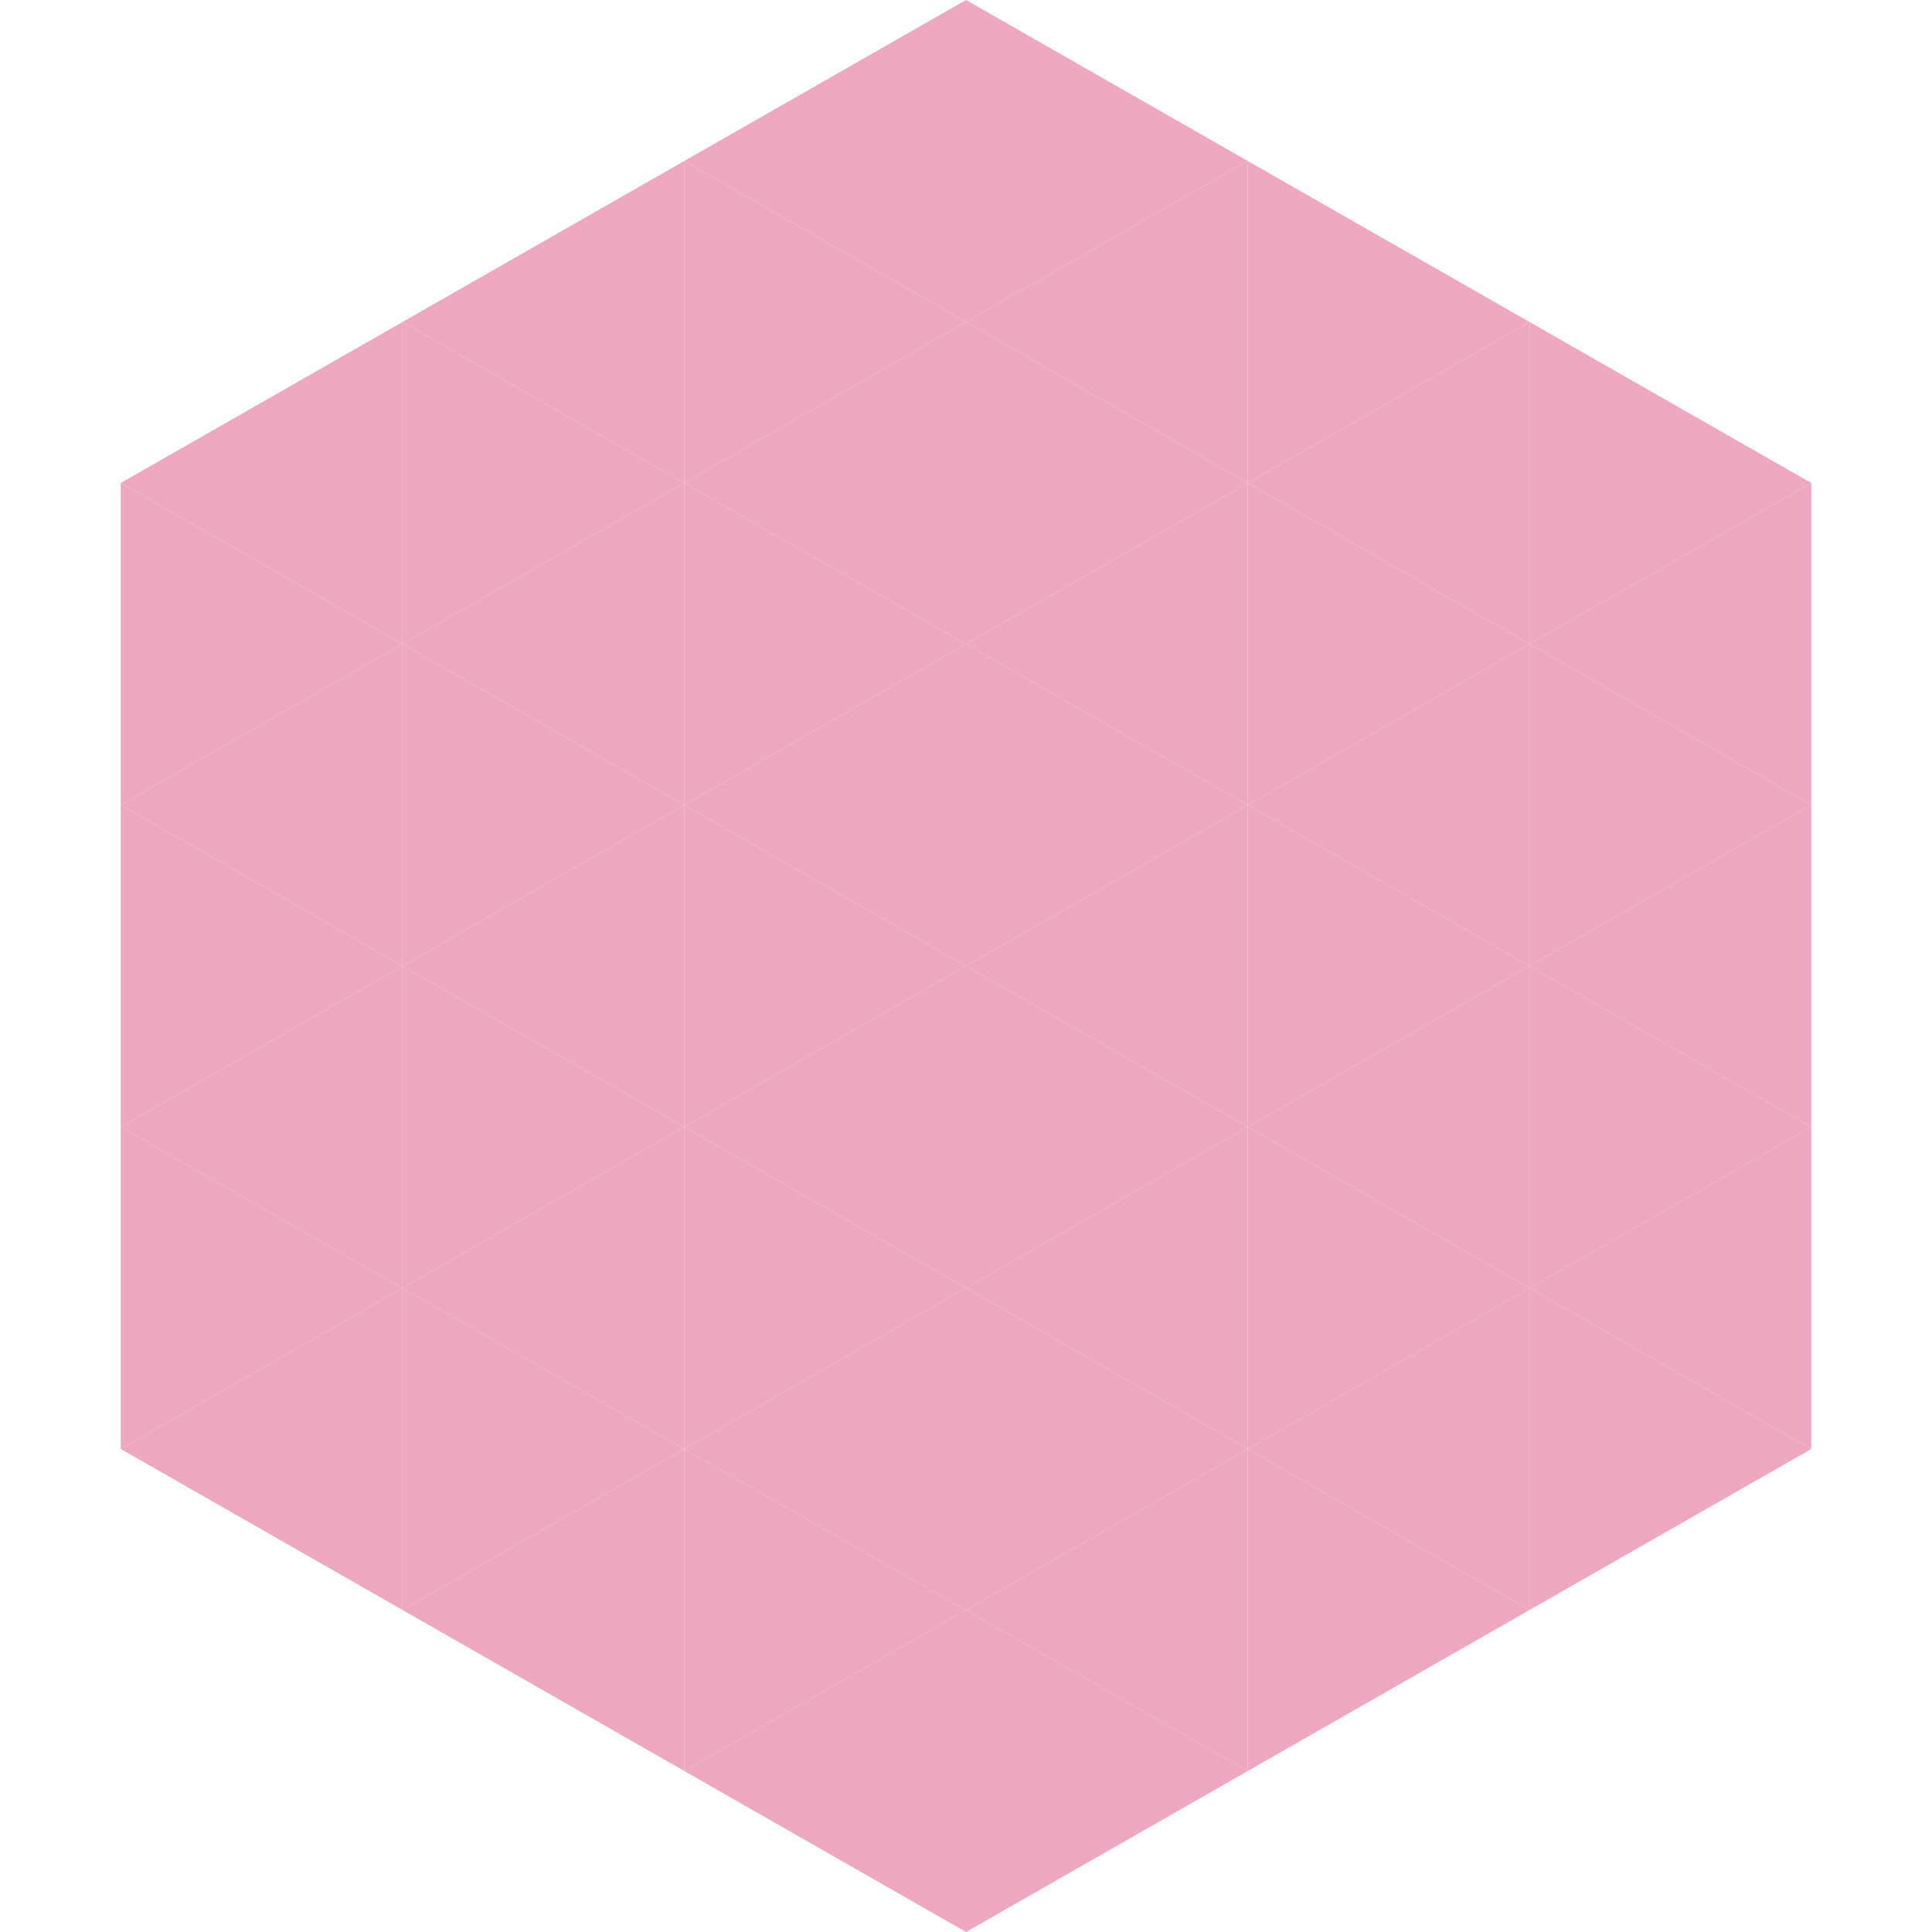
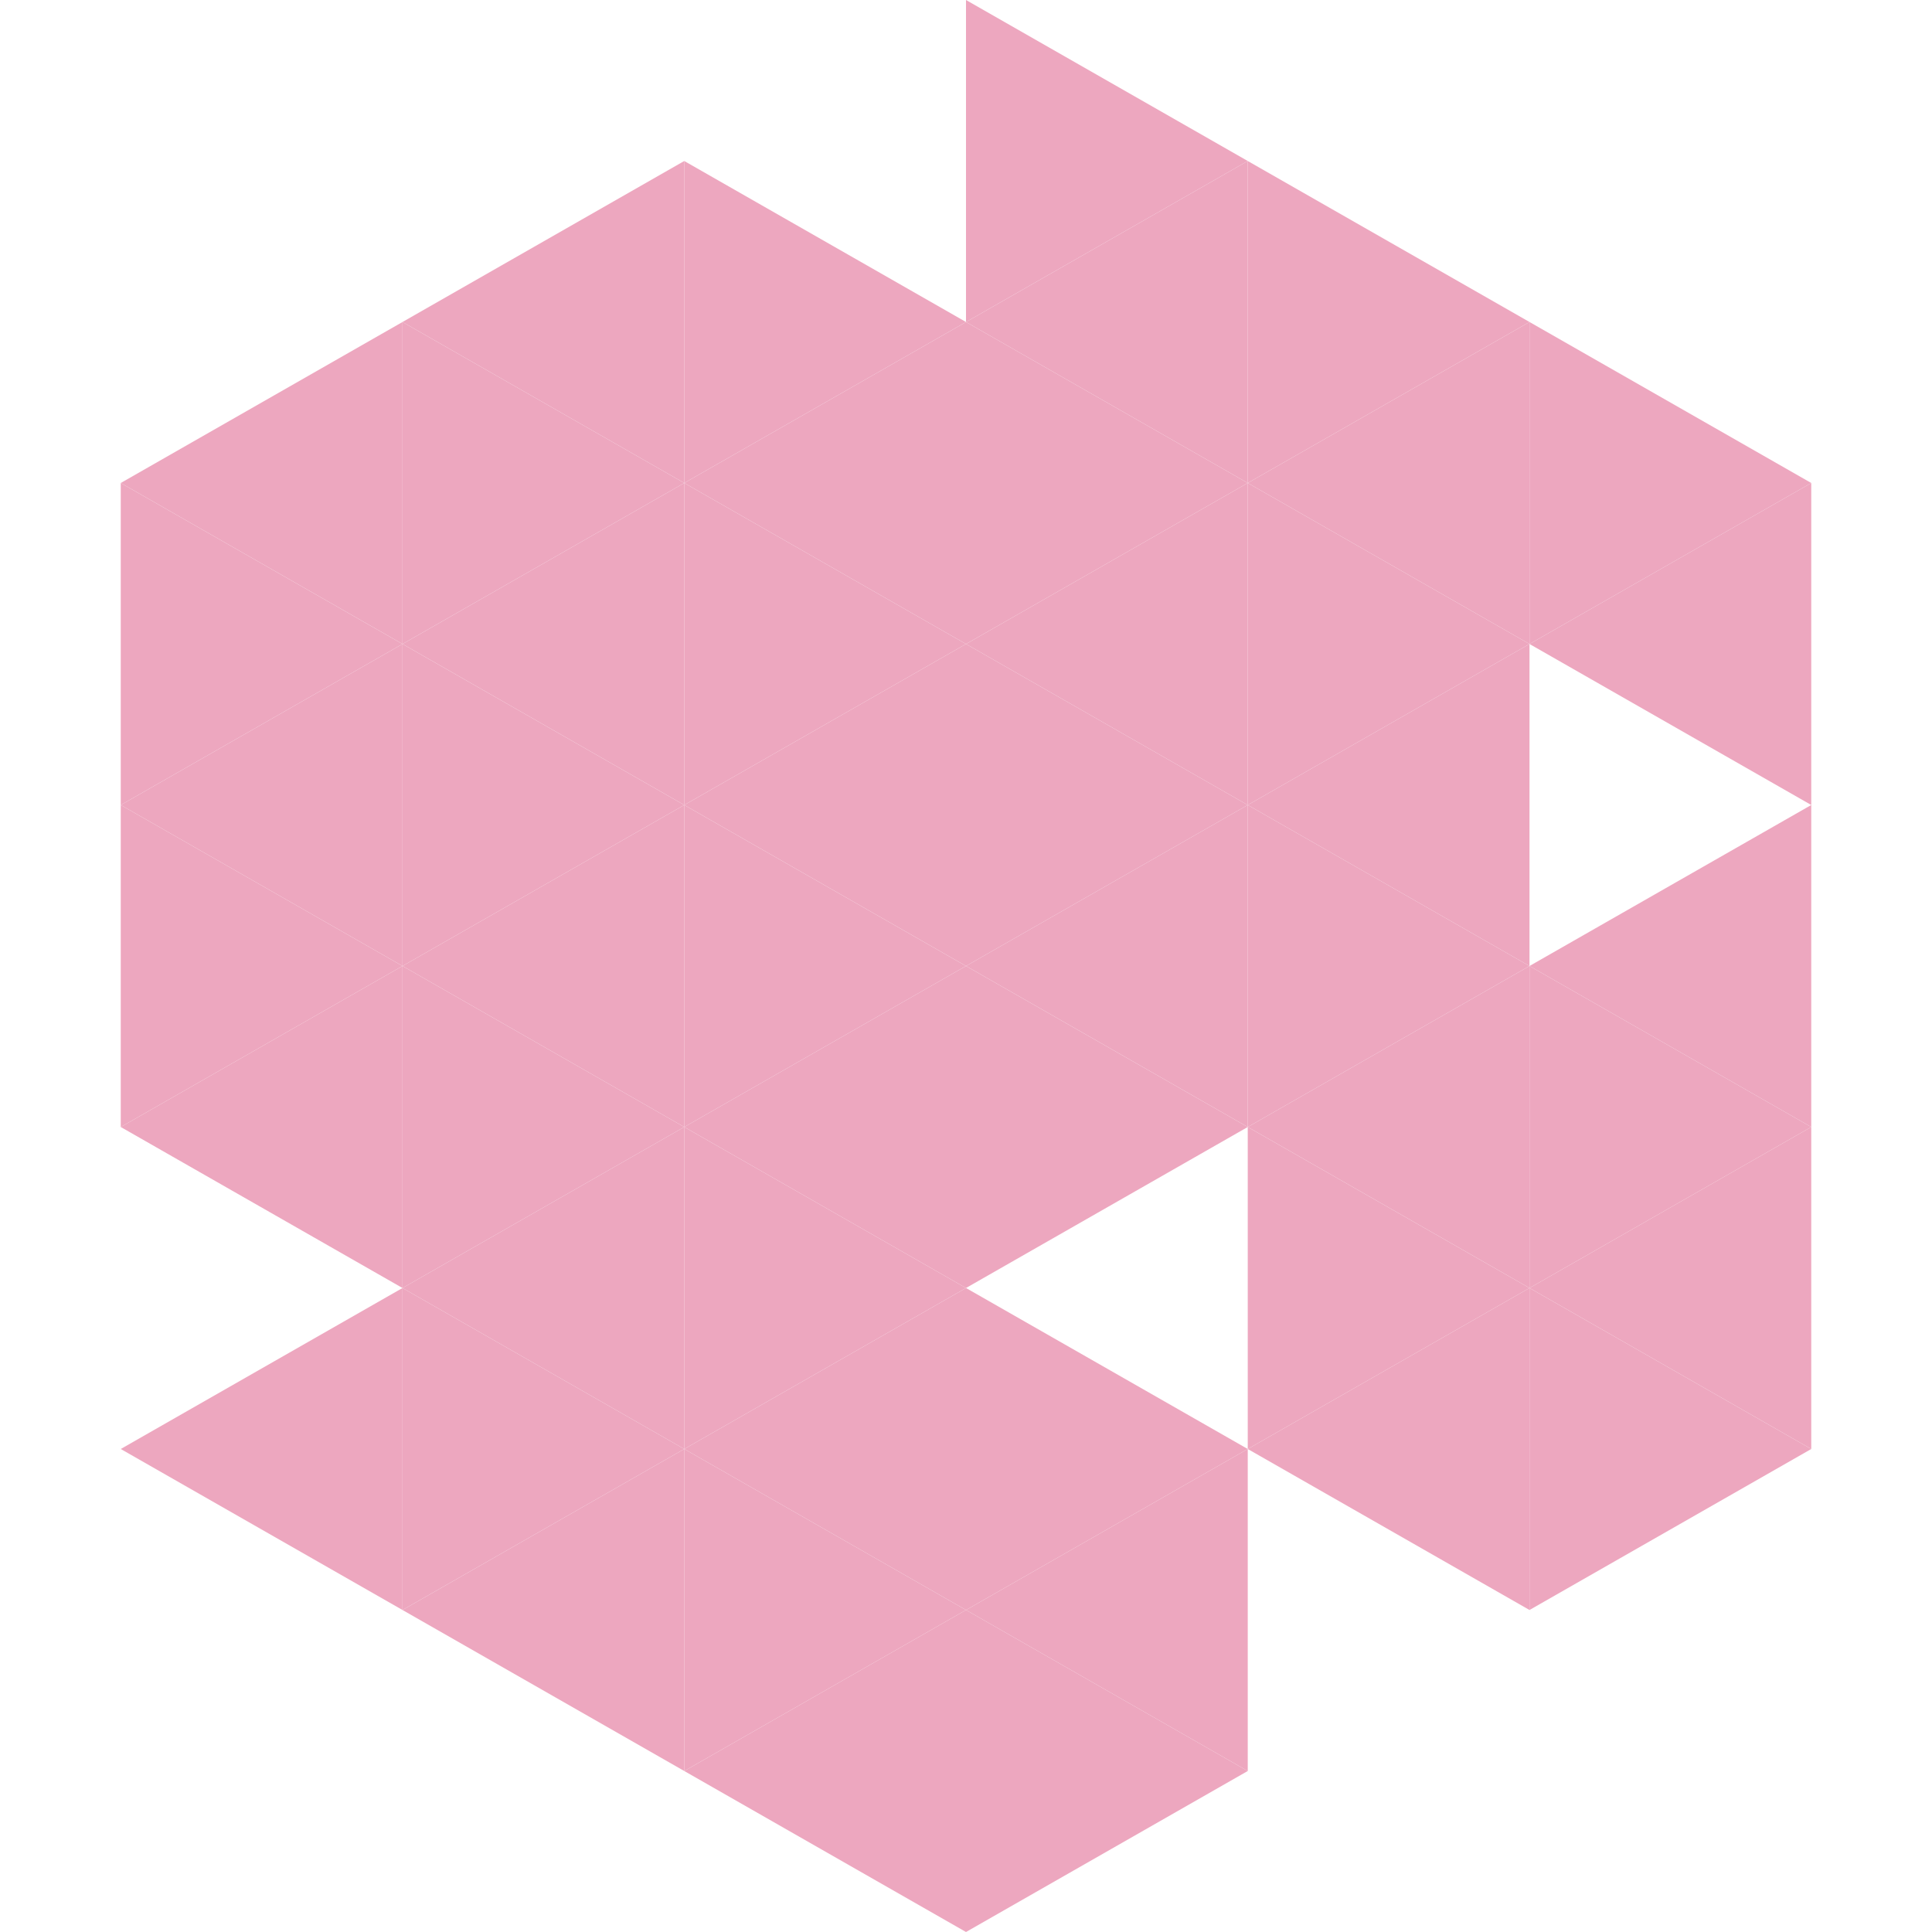
<svg xmlns="http://www.w3.org/2000/svg" width="240" height="240">
  <polygon points="50,40 15,60 50,80" style="fill:rgb(237,167,191)" />
  <polygon points="190,40 225,60 190,80" style="fill:rgb(237,167,191)" />
  <polygon points="15,60 50,80 15,100" style="fill:rgb(237,167,191)" />
  <polygon points="225,60 190,80 225,100" style="fill:rgb(237,167,191)" />
  <polygon points="50,80 15,100 50,120" style="fill:rgb(237,167,191)" />
-   <polygon points="190,80 225,100 190,120" style="fill:rgb(237,167,191)" />
  <polygon points="15,100 50,120 15,140" style="fill:rgb(237,167,191)" />
  <polygon points="225,100 190,120 225,140" style="fill:rgb(237,167,191)" />
  <polygon points="50,120 15,140 50,160" style="fill:rgb(237,167,191)" />
  <polygon points="190,120 225,140 190,160" style="fill:rgb(237,167,191)" />
-   <polygon points="15,140 50,160 15,180" style="fill:rgb(237,167,191)" />
  <polygon points="225,140 190,160 225,180" style="fill:rgb(237,167,191)" />
  <polygon points="50,160 15,180 50,200" style="fill:rgb(237,167,191)" />
  <polygon points="190,160 225,180 190,200" style="fill:rgb(237,167,191)" />
  <polygon points="15,180 50,200 15,220" style="fill:rgb(255,255,255); fill-opacity:0" />
  <polygon points="225,180 190,200 225,220" style="fill:rgb(255,255,255); fill-opacity:0" />
  <polygon points="50,0 85,20 50,40" style="fill:rgb(255,255,255); fill-opacity:0" />
  <polygon points="190,0 155,20 190,40" style="fill:rgb(255,255,255); fill-opacity:0" />
  <polygon points="85,20 50,40 85,60" style="fill:rgb(237,167,191)" />
  <polygon points="155,20 190,40 155,60" style="fill:rgb(237,167,191)" />
  <polygon points="50,40 85,60 50,80" style="fill:rgb(237,167,191)" />
  <polygon points="190,40 155,60 190,80" style="fill:rgb(237,167,191)" />
  <polygon points="85,60 50,80 85,100" style="fill:rgb(237,167,191)" />
  <polygon points="155,60 190,80 155,100" style="fill:rgb(237,167,191)" />
  <polygon points="50,80 85,100 50,120" style="fill:rgb(237,167,191)" />
  <polygon points="190,80 155,100 190,120" style="fill:rgb(237,167,191)" />
  <polygon points="85,100 50,120 85,140" style="fill:rgb(237,167,191)" />
  <polygon points="155,100 190,120 155,140" style="fill:rgb(237,167,191)" />
  <polygon points="50,120 85,140 50,160" style="fill:rgb(237,167,191)" />
  <polygon points="190,120 155,140 190,160" style="fill:rgb(237,167,191)" />
  <polygon points="85,140 50,160 85,180" style="fill:rgb(237,167,191)" />
  <polygon points="155,140 190,160 155,180" style="fill:rgb(237,167,191)" />
  <polygon points="50,160 85,180 50,200" style="fill:rgb(237,167,191)" />
  <polygon points="190,160 155,180 190,200" style="fill:rgb(237,167,191)" />
  <polygon points="85,180 50,200 85,220" style="fill:rgb(237,167,191)" />
-   <polygon points="155,180 190,200 155,220" style="fill:rgb(237,167,191)" />
-   <polygon points="120,0 85,20 120,40" style="fill:rgb(237,167,191)" />
  <polygon points="120,0 155,20 120,40" style="fill:rgb(237,167,191)" />
  <polygon points="85,20 120,40 85,60" style="fill:rgb(237,167,191)" />
  <polygon points="155,20 120,40 155,60" style="fill:rgb(237,167,191)" />
  <polygon points="120,40 85,60 120,80" style="fill:rgb(237,167,191)" />
  <polygon points="120,40 155,60 120,80" style="fill:rgb(237,167,191)" />
  <polygon points="85,60 120,80 85,100" style="fill:rgb(237,167,191)" />
  <polygon points="155,60 120,80 155,100" style="fill:rgb(237,167,191)" />
  <polygon points="120,80 85,100 120,120" style="fill:rgb(237,167,191)" />
  <polygon points="120,80 155,100 120,120" style="fill:rgb(237,167,191)" />
  <polygon points="85,100 120,120 85,140" style="fill:rgb(237,167,191)" />
  <polygon points="155,100 120,120 155,140" style="fill:rgb(237,167,191)" />
  <polygon points="120,120 85,140 120,160" style="fill:rgb(237,167,191)" />
  <polygon points="120,120 155,140 120,160" style="fill:rgb(237,167,191)" />
  <polygon points="85,140 120,160 85,180" style="fill:rgb(237,167,191)" />
-   <polygon points="155,140 120,160 155,180" style="fill:rgb(237,167,191)" />
  <polygon points="120,160 85,180 120,200" style="fill:rgb(237,167,191)" />
  <polygon points="120,160 155,180 120,200" style="fill:rgb(237,167,191)" />
  <polygon points="85,180 120,200 85,220" style="fill:rgb(237,167,191)" />
  <polygon points="155,180 120,200 155,220" style="fill:rgb(237,167,191)" />
  <polygon points="120,200 85,220 120,240" style="fill:rgb(237,167,191)" />
  <polygon points="120,200 155,220 120,240" style="fill:rgb(237,167,191)" />
  <polygon points="85,220 120,240 85,260" style="fill:rgb(255,255,255); fill-opacity:0" />
  <polygon points="155,220 120,240 155,260" style="fill:rgb(255,255,255); fill-opacity:0" />
</svg>